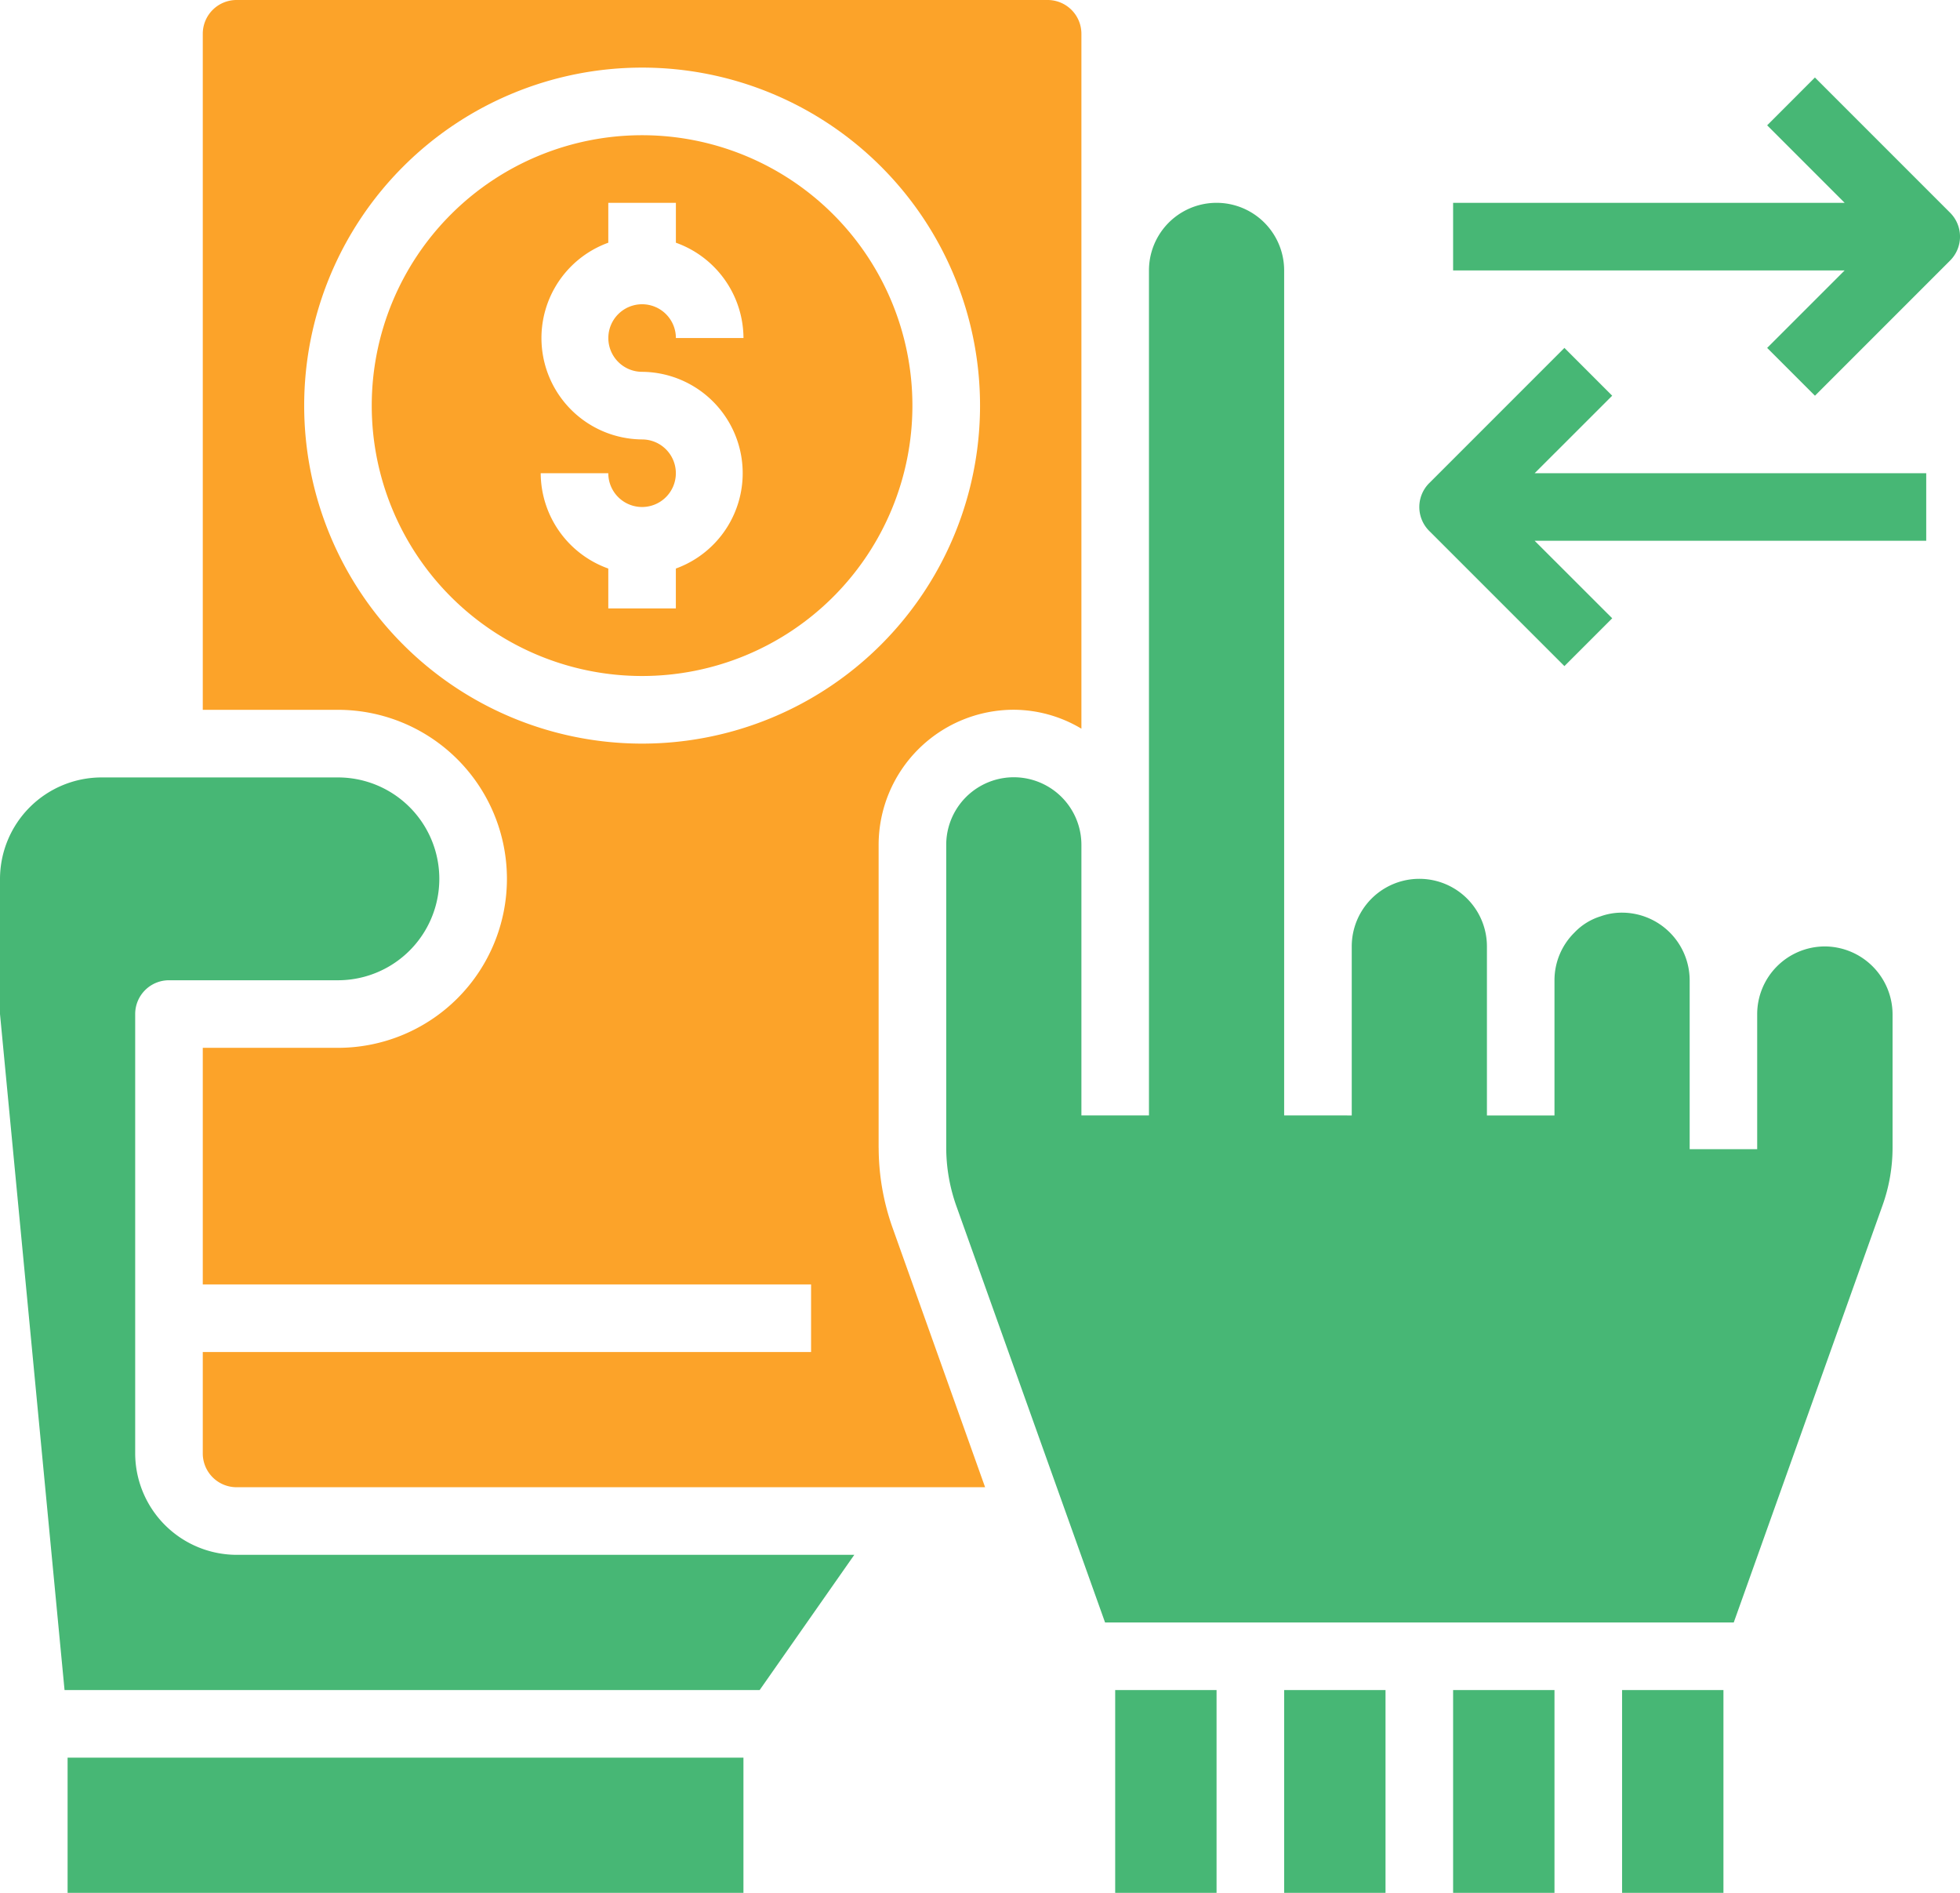
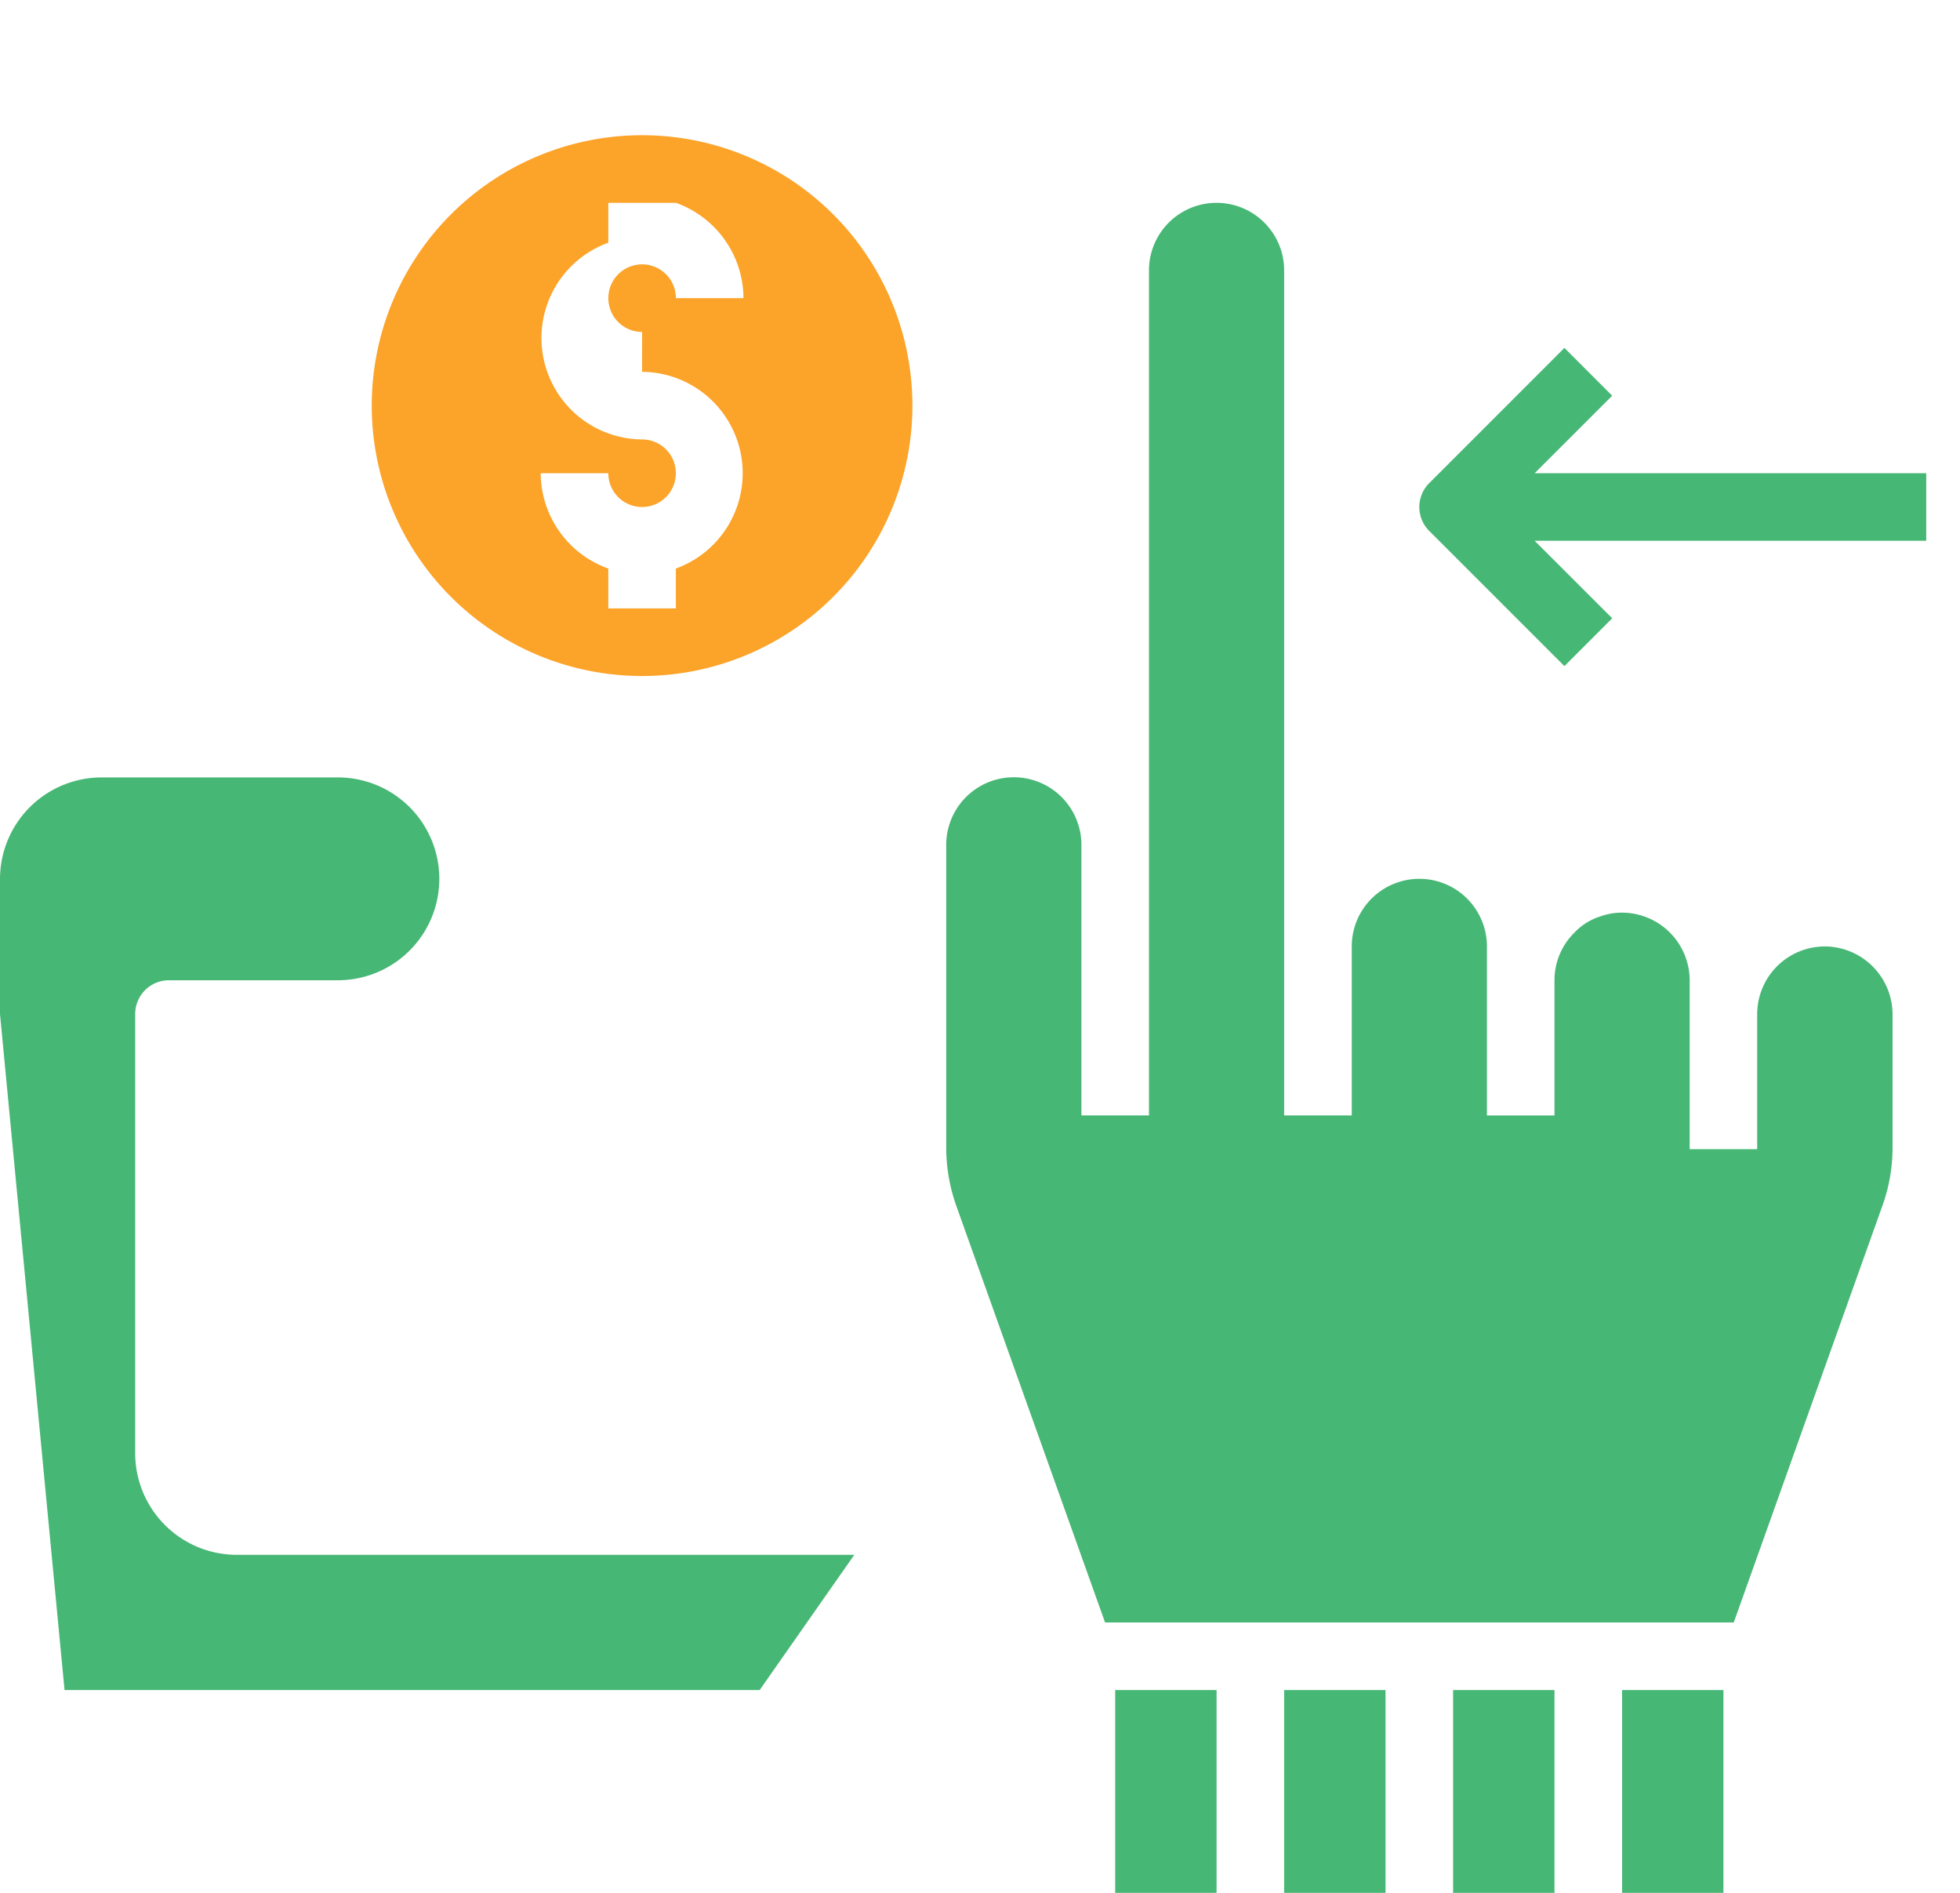
<svg xmlns="http://www.w3.org/2000/svg" width="52.688" height="50.872" viewBox="0 0 52.688 50.872">
  <g id="_500_" data-name="500+" transform="translate(-240 -429)">
    <path id="Path_5" data-name="Path 5" d="M42,54h2.725V59.45H42Z" transform="translate(232.52 420.421)" fill="#47b775" />
    <path id="Path_6" data-name="Path 6" d="M37,54h2.725V59.45H37Z" transform="translate(232.978 420.421)" fill="#47b775" />
-     <path id="Path_7" data-name="Path 7" d="M22.267,8a7.267,7.267,0,1,0,7.267,7.267A7.267,7.267,0,0,0,22.267,8Zm0,6.359a2.725,2.725,0,0,1,.908,5.287v1.072H21.359V19.646a2.734,2.734,0,0,1-1.817-2.562h1.817a.908.908,0,1,0,.908-.908,2.725,2.725,0,0,1-.908-5.287V9.817h1.817v1.072a2.734,2.734,0,0,1,1.817,2.562H23.176a.908.908,0,1,0-.908.908Z" transform="translate(234.993 424.634)" fill="#fca329" />
+     <path id="Path_7" data-name="Path 7" d="M22.267,8a7.267,7.267,0,1,0,7.267,7.267A7.267,7.267,0,0,0,22.267,8Zm0,6.359a2.725,2.725,0,0,1,.908,5.287v1.072H21.359V19.646a2.734,2.734,0,0,1-1.817-2.562h1.817a.908.908,0,1,0,.908-.908,2.725,2.725,0,0,1-.908-5.287V9.817h1.817a2.734,2.734,0,0,1,1.817,2.562H23.176a.908.908,0,1,0-.908.908Z" transform="translate(234.993 424.634)" fill="#fca329" />
    <path id="Path_8" data-name="Path 8" d="M7.634,45.168V33.359a.908.908,0,0,1,.908-.908h4.542a2.725,2.725,0,1,0,0-5.451H6.725A2.733,2.733,0,0,0,4,29.725v3.634L5.735,51.527H24.421l2.544-3.634H10.359a2.733,2.733,0,0,1-2.725-2.725Z" transform="translate(236 422.894)" fill="#47b775" />
-     <path id="Path_9" data-name="Path 9" d="M6,56H24.168v3.634H6Z" transform="translate(235.817 420.238)" fill="#47b775" />
-     <path id="Path_10" data-name="Path 10" d="M28.168,34.85V26.7a3.634,3.634,0,0,1,3.625-3.625,3.567,3.567,0,0,1,1.826.509V4.908A.908.908,0,0,0,32.71,4h-21.8A.908.908,0,0,0,10,4.908V23.077h3.634a4.542,4.542,0,1,1,0,9.084H10V38.52H26.352v1.817H10v2.725a.908.908,0,0,0,.908.908H31.03l-2.489-6.977a6.449,6.449,0,0,1-.372-2.144ZM21.809,23.985A9.084,9.084,0,1,1,30.894,14.9,9.084,9.084,0,0,1,21.809,23.985Z" transform="translate(235.451 425)" fill="#fca329" />
    <path id="Path_11" data-name="Path 11" d="M47,54h2.725V59.45H47Z" transform="translate(232.062 420.421)" fill="#47b775" />
    <path id="Path_12" data-name="Path 12" d="M55.619,29.985A1.822,1.822,0,0,0,53.8,31.8v3.634H51.985V30.894a1.822,1.822,0,0,0-1.817-1.817,1.7,1.7,0,0,0-.581.1,1.635,1.635,0,0,0-.7.436,1.8,1.8,0,0,0-.536,1.281v3.634H46.535V29.985a1.817,1.817,0,1,0-3.634,0v4.542H41.084V11.817a1.817,1.817,0,0,0-3.634,0V34.527H35.634V27.26A1.817,1.817,0,0,0,32,27.251V35.4a4.7,4.7,0,0,0,.263,1.535L36.27,48.154h16.9l4.006-11.228a4.609,4.609,0,0,0,.263-1.526V31.8A1.83,1.83,0,0,0,55.619,29.985Z" transform="translate(233.436 424.451)" fill="#47b775" />
    <path id="Path_13" data-name="Path 13" d="M52,54h2.725V59.45H52Z" transform="translate(231.604 420.421)" fill="#47b775" />
-     <path id="Path_14" data-name="Path 14" d="M60.36,9.927,56.726,6.293,55.442,7.578l2.083,2.083H47v1.817H57.525L55.442,13.56l1.285,1.285,3.634-3.634A.908.908,0,0,0,60.36,9.927Z" transform="translate(232.062 424.79)" fill="#47b775" />
    <path id="Path_15" data-name="Path 15" d="M51.184,15.578,49.9,14.293l-3.634,3.634a.908.908,0,0,0,0,1.285L49.9,22.845l1.285-1.285L49.1,19.477H59.626V17.661H49.1Z" transform="translate(232.154 424.057)" fill="#47b775" />
  </g>
</svg>